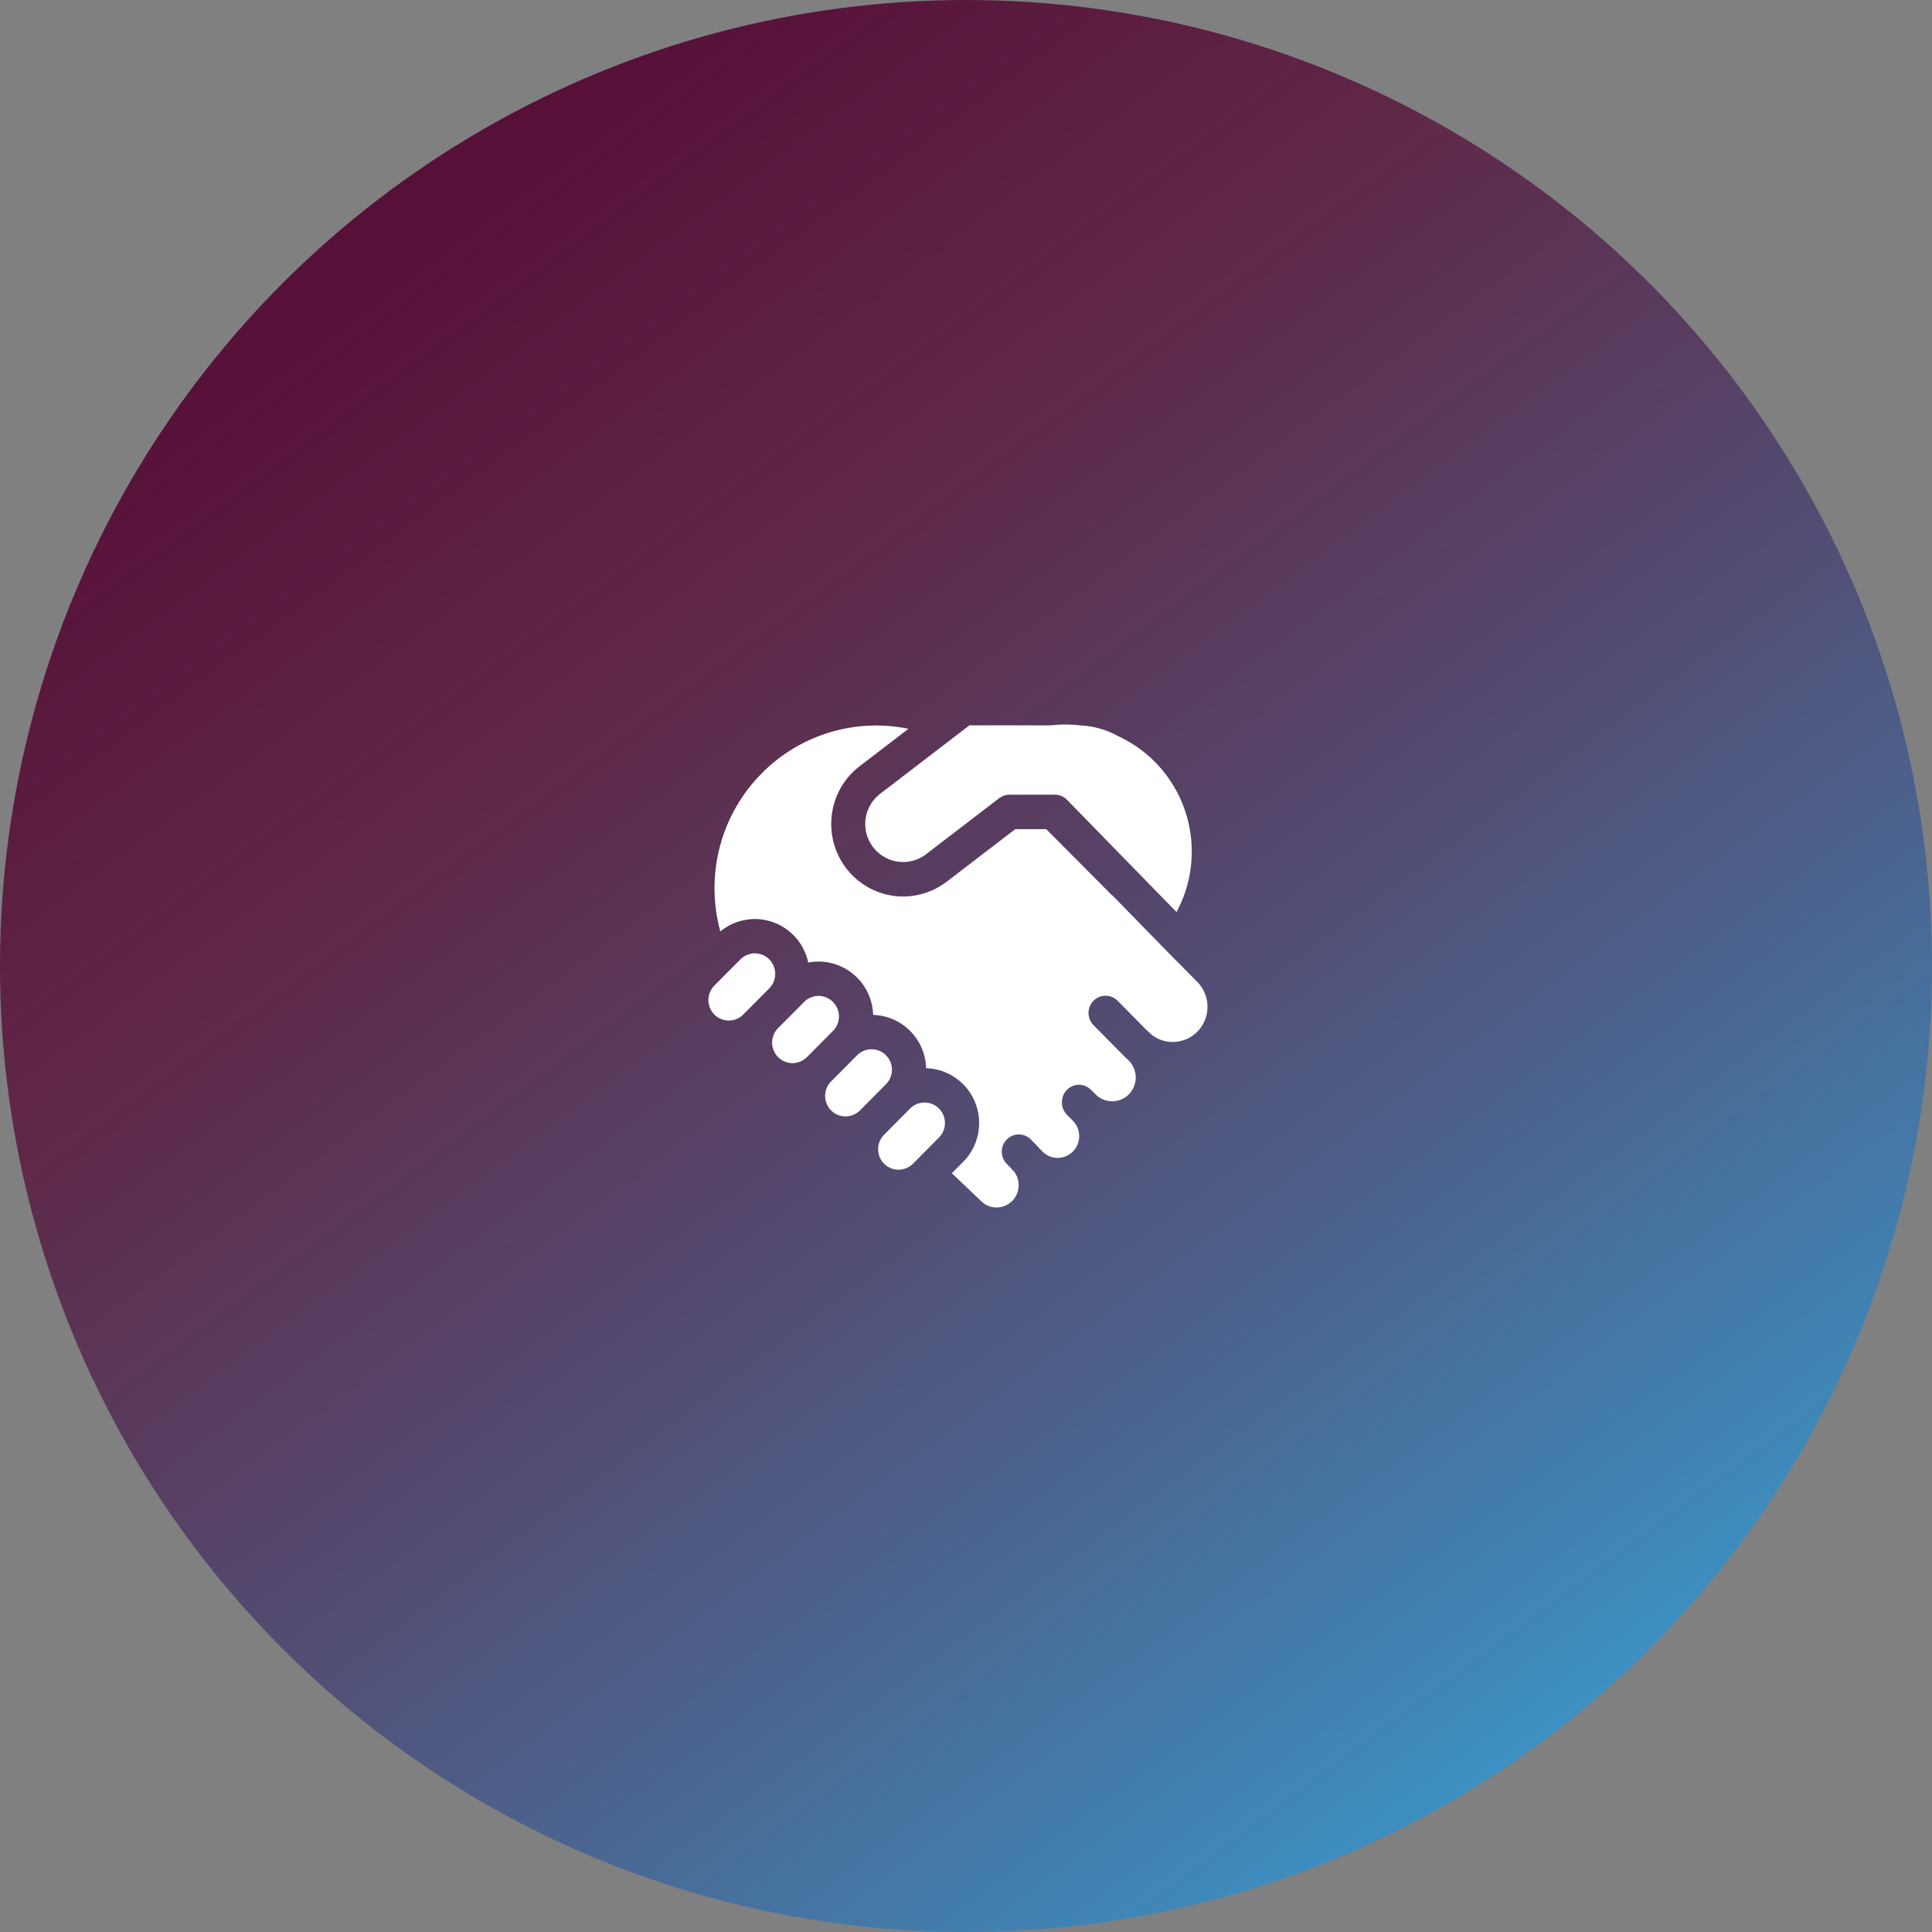
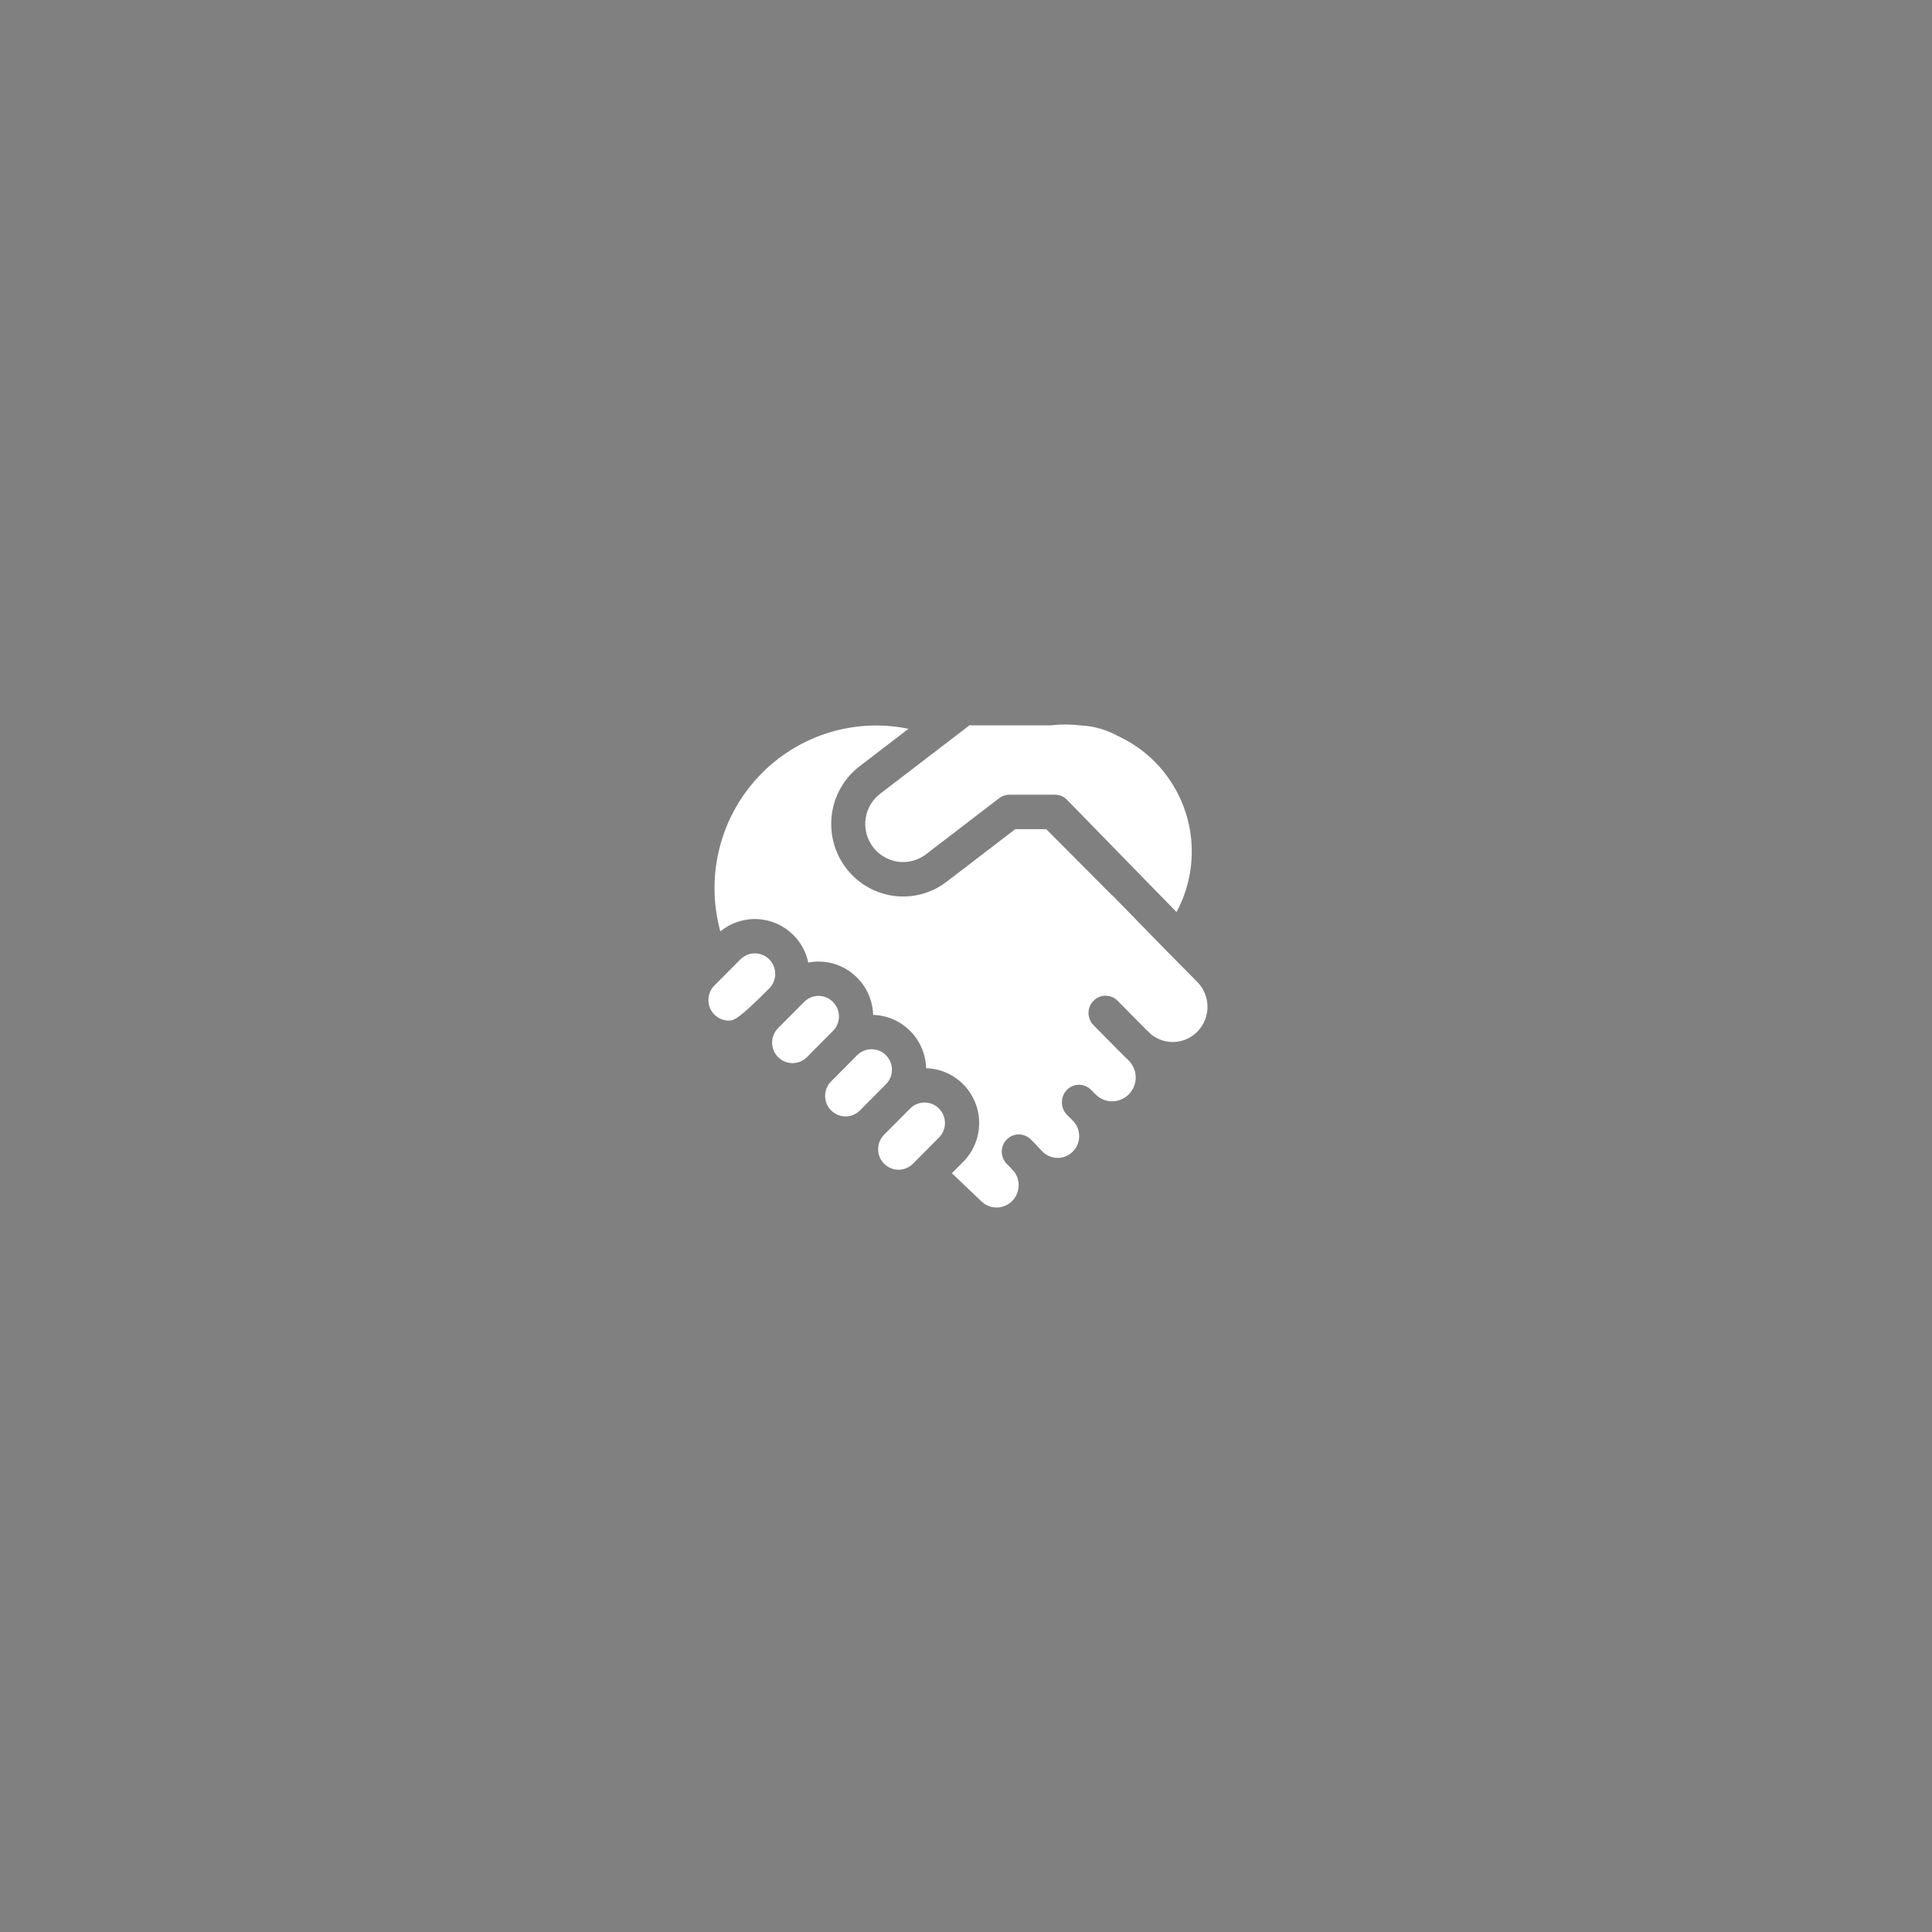
<svg xmlns="http://www.w3.org/2000/svg" width="120" height="120" viewBox="0 0 120 120" fill="none">
  <rect x="0" y="0" width="120" height="120" fill="#808080" stroke="none" />
-   <circle cx="60" cy="60" r="60" fill="url(#paint0_linear_107_6116)" />
-   <path d="M60.222 45.044C60.268 45.05 60.314 45.053 60.36 45.053H65.218C65.256 45.053 65.293 45.051 65.331 45.047C65.933 44.98 66.541 44.985 67.142 45.059C67.948 45.099 68.734 45.324 69.44 45.719C70.773 46.331 71.937 47.319 72.766 48.61C73.53 49.797 73.962 51.17 74.017 52.586C74.071 54.001 73.746 55.405 73.075 56.648L66.272 49.676C66.174 49.575 66.056 49.495 65.927 49.441C65.798 49.387 65.659 49.359 65.519 49.359H62.702C62.472 49.359 62.247 49.435 62.063 49.575L57.518 53.059C57.24 53.272 56.919 53.419 56.578 53.491C56.237 53.563 55.885 53.559 55.546 53.477C55.208 53.395 54.891 53.238 54.619 53.018C54.347 52.798 54.127 52.519 53.974 52.203C53.739 51.714 53.68 51.157 53.806 50.629C53.932 50.101 54.235 49.633 54.663 49.306L60.224 45.044H60.222ZM51.764 64.005L51.735 64.033L50.12 65.661L50.093 65.686C49.852 65.913 49.534 66.037 49.205 66.032C48.876 66.027 48.562 65.893 48.328 65.659C48.21 65.541 48.117 65.4 48.053 65.246C47.99 65.091 47.957 64.925 47.957 64.758C47.957 64.591 47.99 64.425 48.053 64.27C48.117 64.116 48.21 63.976 48.328 63.858L49.945 62.233C50.062 62.113 50.202 62.019 50.356 61.954C50.509 61.889 50.674 61.856 50.841 61.856C51.007 61.856 51.172 61.889 51.326 61.954C51.48 62.019 51.619 62.113 51.737 62.233C52.224 62.721 52.232 63.507 51.764 64.005ZM51.593 67.196C51.127 67.695 51.136 68.481 51.621 68.969C51.859 69.208 52.181 69.343 52.517 69.343C52.852 69.343 53.175 69.208 53.413 68.969L55.029 67.344C55.162 67.211 55.264 67.049 55.327 66.871C55.39 66.693 55.413 66.504 55.394 66.316C55.375 66.127 55.315 65.946 55.218 65.785C55.121 65.623 54.989 65.486 54.833 65.382C54.595 65.224 54.311 65.151 54.027 65.175C53.743 65.199 53.476 65.319 53.267 65.515L53.237 65.543L51.623 67.168L51.593 67.196ZM47.78 59.59C47.897 59.708 47.991 59.848 48.054 60.003C48.118 60.157 48.151 60.323 48.151 60.49C48.151 60.658 48.118 60.824 48.054 60.978C47.991 61.133 47.897 61.273 47.78 61.391L46.163 63.016C45.925 63.256 45.603 63.39 45.267 63.39C44.931 63.39 44.609 63.256 44.371 63.016C44.253 62.898 44.16 62.758 44.096 62.603C44.033 62.449 44 62.283 44 62.116C44 61.948 44.033 61.783 44.096 61.628C44.16 61.474 44.253 61.333 44.371 61.215L45.988 59.588C46.226 59.349 46.548 59.214 46.884 59.214C47.219 59.214 47.542 59.349 47.78 59.588V59.59ZM58.322 68.853C58.44 68.971 58.533 69.111 58.597 69.266C58.66 69.421 58.693 69.586 58.693 69.754C58.693 69.921 58.66 70.087 58.597 70.242C58.533 70.396 58.44 70.536 58.322 70.654L56.706 72.281C56.467 72.52 56.145 72.654 55.809 72.654C55.474 72.654 55.152 72.52 54.913 72.281C54.712 72.08 54.584 71.815 54.551 71.53C54.517 71.246 54.58 70.958 54.729 70.714L54.735 70.706C54.786 70.623 54.846 70.547 54.913 70.478L56.53 68.853C56.768 68.614 57.09 68.48 57.426 68.48C57.762 68.48 58.084 68.614 58.322 68.853ZM47.319 48.023C48.495 46.841 49.942 45.971 51.531 45.49C53.12 45.009 54.801 44.933 56.426 45.267L53.385 47.599C52.919 47.956 52.528 48.403 52.233 48.914C51.938 49.425 51.746 49.99 51.668 50.577C51.59 51.163 51.627 51.76 51.777 52.332C51.927 52.904 52.188 53.44 52.543 53.909C53.263 54.859 54.324 55.482 55.496 55.643C56.668 55.803 57.855 55.488 58.798 54.766L63.06 51.5H64.984L69.084 55.622L69.093 55.612L72.496 59.1C72.512 59.117 72.529 59.133 72.546 59.149L74.377 61.001C74.765 61.398 74.987 61.931 74.999 62.489C75.012 63.047 74.812 63.589 74.442 64.002C74.071 64.416 73.559 64.671 73.008 64.714C72.459 64.757 71.913 64.586 71.484 64.235L71.33 64.08C71.294 64.044 71.256 64.01 71.215 63.98L69.417 62.16C69.218 61.959 68.949 61.846 68.668 61.845C68.388 61.845 68.118 61.958 67.92 62.159C67.721 62.359 67.609 62.632 67.609 62.916C67.609 63.2 67.72 63.472 67.918 63.674L69.827 65.605C69.899 65.678 69.975 65.746 70.049 65.813L70.113 65.877C70.387 66.154 70.542 66.531 70.542 66.923C70.542 67.316 70.388 67.692 70.114 67.97C69.84 68.248 69.468 68.404 69.08 68.404C68.692 68.404 68.32 68.249 68.046 67.971L67.764 67.688C67.615 67.538 67.425 67.436 67.219 67.396C67.013 67.355 66.799 67.377 66.606 67.46C66.412 67.543 66.247 67.682 66.132 67.86C66.017 68.038 65.957 68.247 65.959 68.459C65.956 68.603 65.982 68.746 66.035 68.88C66.088 69.013 66.167 69.135 66.268 69.237L66.638 69.611C66.762 69.737 66.861 69.886 66.928 70.05C66.995 70.214 67.03 70.39 67.03 70.567C67.03 70.745 66.995 70.921 66.928 71.085C66.861 71.249 66.762 71.398 66.638 71.523C66.514 71.649 66.367 71.749 66.205 71.817C66.043 71.885 65.869 71.919 65.694 71.919C65.518 71.919 65.344 71.885 65.182 71.817C65.02 71.749 64.873 71.649 64.749 71.523L64.56 71.331C64.496 71.254 64.429 71.181 64.359 71.11L64.014 70.761C63.815 70.566 63.547 70.458 63.27 70.461C62.993 70.463 62.727 70.576 62.531 70.774C62.335 70.973 62.224 71.241 62.221 71.522C62.219 71.803 62.326 72.073 62.518 72.275L62.776 72.536C62.809 72.58 62.845 72.623 62.882 72.663L62.986 72.765C63.197 73.043 63.297 73.39 63.265 73.739C63.234 74.087 63.074 74.41 62.817 74.644C62.559 74.878 62.225 75.005 61.879 75C61.533 74.995 61.202 74.857 60.952 74.615L59.122 72.87L59.825 72.164C60.139 71.848 60.389 71.473 60.559 71.06C60.729 70.646 60.817 70.203 60.817 69.755C60.817 69.307 60.729 68.863 60.559 68.45C60.389 68.036 60.139 67.661 59.825 67.346C59.211 66.728 58.387 66.371 57.522 66.348C57.499 65.477 57.144 64.649 56.532 64.035C55.919 63.418 55.096 63.061 54.232 63.038C54.208 62.166 53.852 61.338 53.239 60.725C52.847 60.33 52.365 60.038 51.836 59.874C51.307 59.711 50.746 59.68 50.203 59.785C50.067 59.138 49.747 58.545 49.282 58.081C48.686 57.483 47.893 57.13 47.055 57.087C46.217 57.045 45.393 57.317 44.741 57.851C44.269 56.129 44.259 54.31 44.713 52.582C45.166 50.855 46.068 49.281 47.323 48.023H47.319Z" fill="white" />
+   <path d="M60.222 45.044C60.268 45.05 60.314 45.053 60.36 45.053H65.218C65.256 45.053 65.293 45.051 65.331 45.047C65.933 44.98 66.541 44.985 67.142 45.059C67.948 45.099 68.734 45.324 69.44 45.719C70.773 46.331 71.937 47.319 72.766 48.61C73.53 49.797 73.962 51.17 74.017 52.586C74.071 54.001 73.746 55.405 73.075 56.648L66.272 49.676C66.174 49.575 66.056 49.495 65.927 49.441C65.798 49.387 65.659 49.359 65.519 49.359H62.702C62.472 49.359 62.247 49.435 62.063 49.575L57.518 53.059C57.24 53.272 56.919 53.419 56.578 53.491C56.237 53.563 55.885 53.559 55.546 53.477C55.208 53.395 54.891 53.238 54.619 53.018C54.347 52.798 54.127 52.519 53.974 52.203C53.739 51.714 53.68 51.157 53.806 50.629C53.932 50.101 54.235 49.633 54.663 49.306L60.224 45.044H60.222ZM51.764 64.005L51.735 64.033L50.12 65.661L50.093 65.686C49.852 65.913 49.534 66.037 49.205 66.032C48.876 66.027 48.562 65.893 48.328 65.659C48.21 65.541 48.117 65.4 48.053 65.246C47.99 65.091 47.957 64.925 47.957 64.758C47.957 64.591 47.99 64.425 48.053 64.27C48.117 64.116 48.21 63.976 48.328 63.858L49.945 62.233C50.062 62.113 50.202 62.019 50.356 61.954C50.509 61.889 50.674 61.856 50.841 61.856C51.007 61.856 51.172 61.889 51.326 61.954C51.48 62.019 51.619 62.113 51.737 62.233C52.224 62.721 52.232 63.507 51.764 64.005ZM51.593 67.196C51.127 67.695 51.136 68.481 51.621 68.969C51.859 69.208 52.181 69.343 52.517 69.343C52.852 69.343 53.175 69.208 53.413 68.969L55.029 67.344C55.162 67.211 55.264 67.049 55.327 66.871C55.39 66.693 55.413 66.504 55.394 66.316C55.375 66.127 55.315 65.946 55.218 65.785C55.121 65.623 54.989 65.486 54.833 65.382C54.595 65.224 54.311 65.151 54.027 65.175C53.743 65.199 53.476 65.319 53.267 65.515L53.237 65.543L51.623 67.168L51.593 67.196ZM47.78 59.59C47.897 59.708 47.991 59.848 48.054 60.003C48.118 60.157 48.151 60.323 48.151 60.49C48.151 60.658 48.118 60.824 48.054 60.978C47.991 61.133 47.897 61.273 47.78 61.391C45.925 63.256 45.603 63.39 45.267 63.39C44.931 63.39 44.609 63.256 44.371 63.016C44.253 62.898 44.16 62.758 44.096 62.603C44.033 62.449 44 62.283 44 62.116C44 61.948 44.033 61.783 44.096 61.628C44.16 61.474 44.253 61.333 44.371 61.215L45.988 59.588C46.226 59.349 46.548 59.214 46.884 59.214C47.219 59.214 47.542 59.349 47.78 59.588V59.59ZM58.322 68.853C58.44 68.971 58.533 69.111 58.597 69.266C58.66 69.421 58.693 69.586 58.693 69.754C58.693 69.921 58.66 70.087 58.597 70.242C58.533 70.396 58.44 70.536 58.322 70.654L56.706 72.281C56.467 72.52 56.145 72.654 55.809 72.654C55.474 72.654 55.152 72.52 54.913 72.281C54.712 72.08 54.584 71.815 54.551 71.53C54.517 71.246 54.58 70.958 54.729 70.714L54.735 70.706C54.786 70.623 54.846 70.547 54.913 70.478L56.53 68.853C56.768 68.614 57.09 68.48 57.426 68.48C57.762 68.48 58.084 68.614 58.322 68.853ZM47.319 48.023C48.495 46.841 49.942 45.971 51.531 45.49C53.12 45.009 54.801 44.933 56.426 45.267L53.385 47.599C52.919 47.956 52.528 48.403 52.233 48.914C51.938 49.425 51.746 49.99 51.668 50.577C51.59 51.163 51.627 51.76 51.777 52.332C51.927 52.904 52.188 53.44 52.543 53.909C53.263 54.859 54.324 55.482 55.496 55.643C56.668 55.803 57.855 55.488 58.798 54.766L63.06 51.5H64.984L69.084 55.622L69.093 55.612L72.496 59.1C72.512 59.117 72.529 59.133 72.546 59.149L74.377 61.001C74.765 61.398 74.987 61.931 74.999 62.489C75.012 63.047 74.812 63.589 74.442 64.002C74.071 64.416 73.559 64.671 73.008 64.714C72.459 64.757 71.913 64.586 71.484 64.235L71.33 64.08C71.294 64.044 71.256 64.01 71.215 63.98L69.417 62.16C69.218 61.959 68.949 61.846 68.668 61.845C68.388 61.845 68.118 61.958 67.92 62.159C67.721 62.359 67.609 62.632 67.609 62.916C67.609 63.2 67.72 63.472 67.918 63.674L69.827 65.605C69.899 65.678 69.975 65.746 70.049 65.813L70.113 65.877C70.387 66.154 70.542 66.531 70.542 66.923C70.542 67.316 70.388 67.692 70.114 67.97C69.84 68.248 69.468 68.404 69.08 68.404C68.692 68.404 68.32 68.249 68.046 67.971L67.764 67.688C67.615 67.538 67.425 67.436 67.219 67.396C67.013 67.355 66.799 67.377 66.606 67.46C66.412 67.543 66.247 67.682 66.132 67.86C66.017 68.038 65.957 68.247 65.959 68.459C65.956 68.603 65.982 68.746 66.035 68.88C66.088 69.013 66.167 69.135 66.268 69.237L66.638 69.611C66.762 69.737 66.861 69.886 66.928 70.05C66.995 70.214 67.03 70.39 67.03 70.567C67.03 70.745 66.995 70.921 66.928 71.085C66.861 71.249 66.762 71.398 66.638 71.523C66.514 71.649 66.367 71.749 66.205 71.817C66.043 71.885 65.869 71.919 65.694 71.919C65.518 71.919 65.344 71.885 65.182 71.817C65.02 71.749 64.873 71.649 64.749 71.523L64.56 71.331C64.496 71.254 64.429 71.181 64.359 71.11L64.014 70.761C63.815 70.566 63.547 70.458 63.27 70.461C62.993 70.463 62.727 70.576 62.531 70.774C62.335 70.973 62.224 71.241 62.221 71.522C62.219 71.803 62.326 72.073 62.518 72.275L62.776 72.536C62.809 72.58 62.845 72.623 62.882 72.663L62.986 72.765C63.197 73.043 63.297 73.39 63.265 73.739C63.234 74.087 63.074 74.41 62.817 74.644C62.559 74.878 62.225 75.005 61.879 75C61.533 74.995 61.202 74.857 60.952 74.615L59.122 72.87L59.825 72.164C60.139 71.848 60.389 71.473 60.559 71.06C60.729 70.646 60.817 70.203 60.817 69.755C60.817 69.307 60.729 68.863 60.559 68.45C60.389 68.036 60.139 67.661 59.825 67.346C59.211 66.728 58.387 66.371 57.522 66.348C57.499 65.477 57.144 64.649 56.532 64.035C55.919 63.418 55.096 63.061 54.232 63.038C54.208 62.166 53.852 61.338 53.239 60.725C52.847 60.33 52.365 60.038 51.836 59.874C51.307 59.711 50.746 59.68 50.203 59.785C50.067 59.138 49.747 58.545 49.282 58.081C48.686 57.483 47.893 57.13 47.055 57.087C46.217 57.045 45.393 57.317 44.741 57.851C44.269 56.129 44.259 54.31 44.713 52.582C45.166 50.855 46.068 49.281 47.323 48.023H47.319Z" fill="white" />
  <defs>
    <linearGradient id="paint0_linear_107_6116" x1="103.125" y1="113.437" x2="27.188" y2="11.25" gradientUnits="userSpaceOnUse">
      <stop stop-color="#389DD1" />
      <stop stop-color="#389DD1" />
      <stop offset="0.745" stop-color="#571038" stop-opacity="0.79" />
      <stop offset="1" stop-color="#571038" />
    </linearGradient>
  </defs>
</svg>